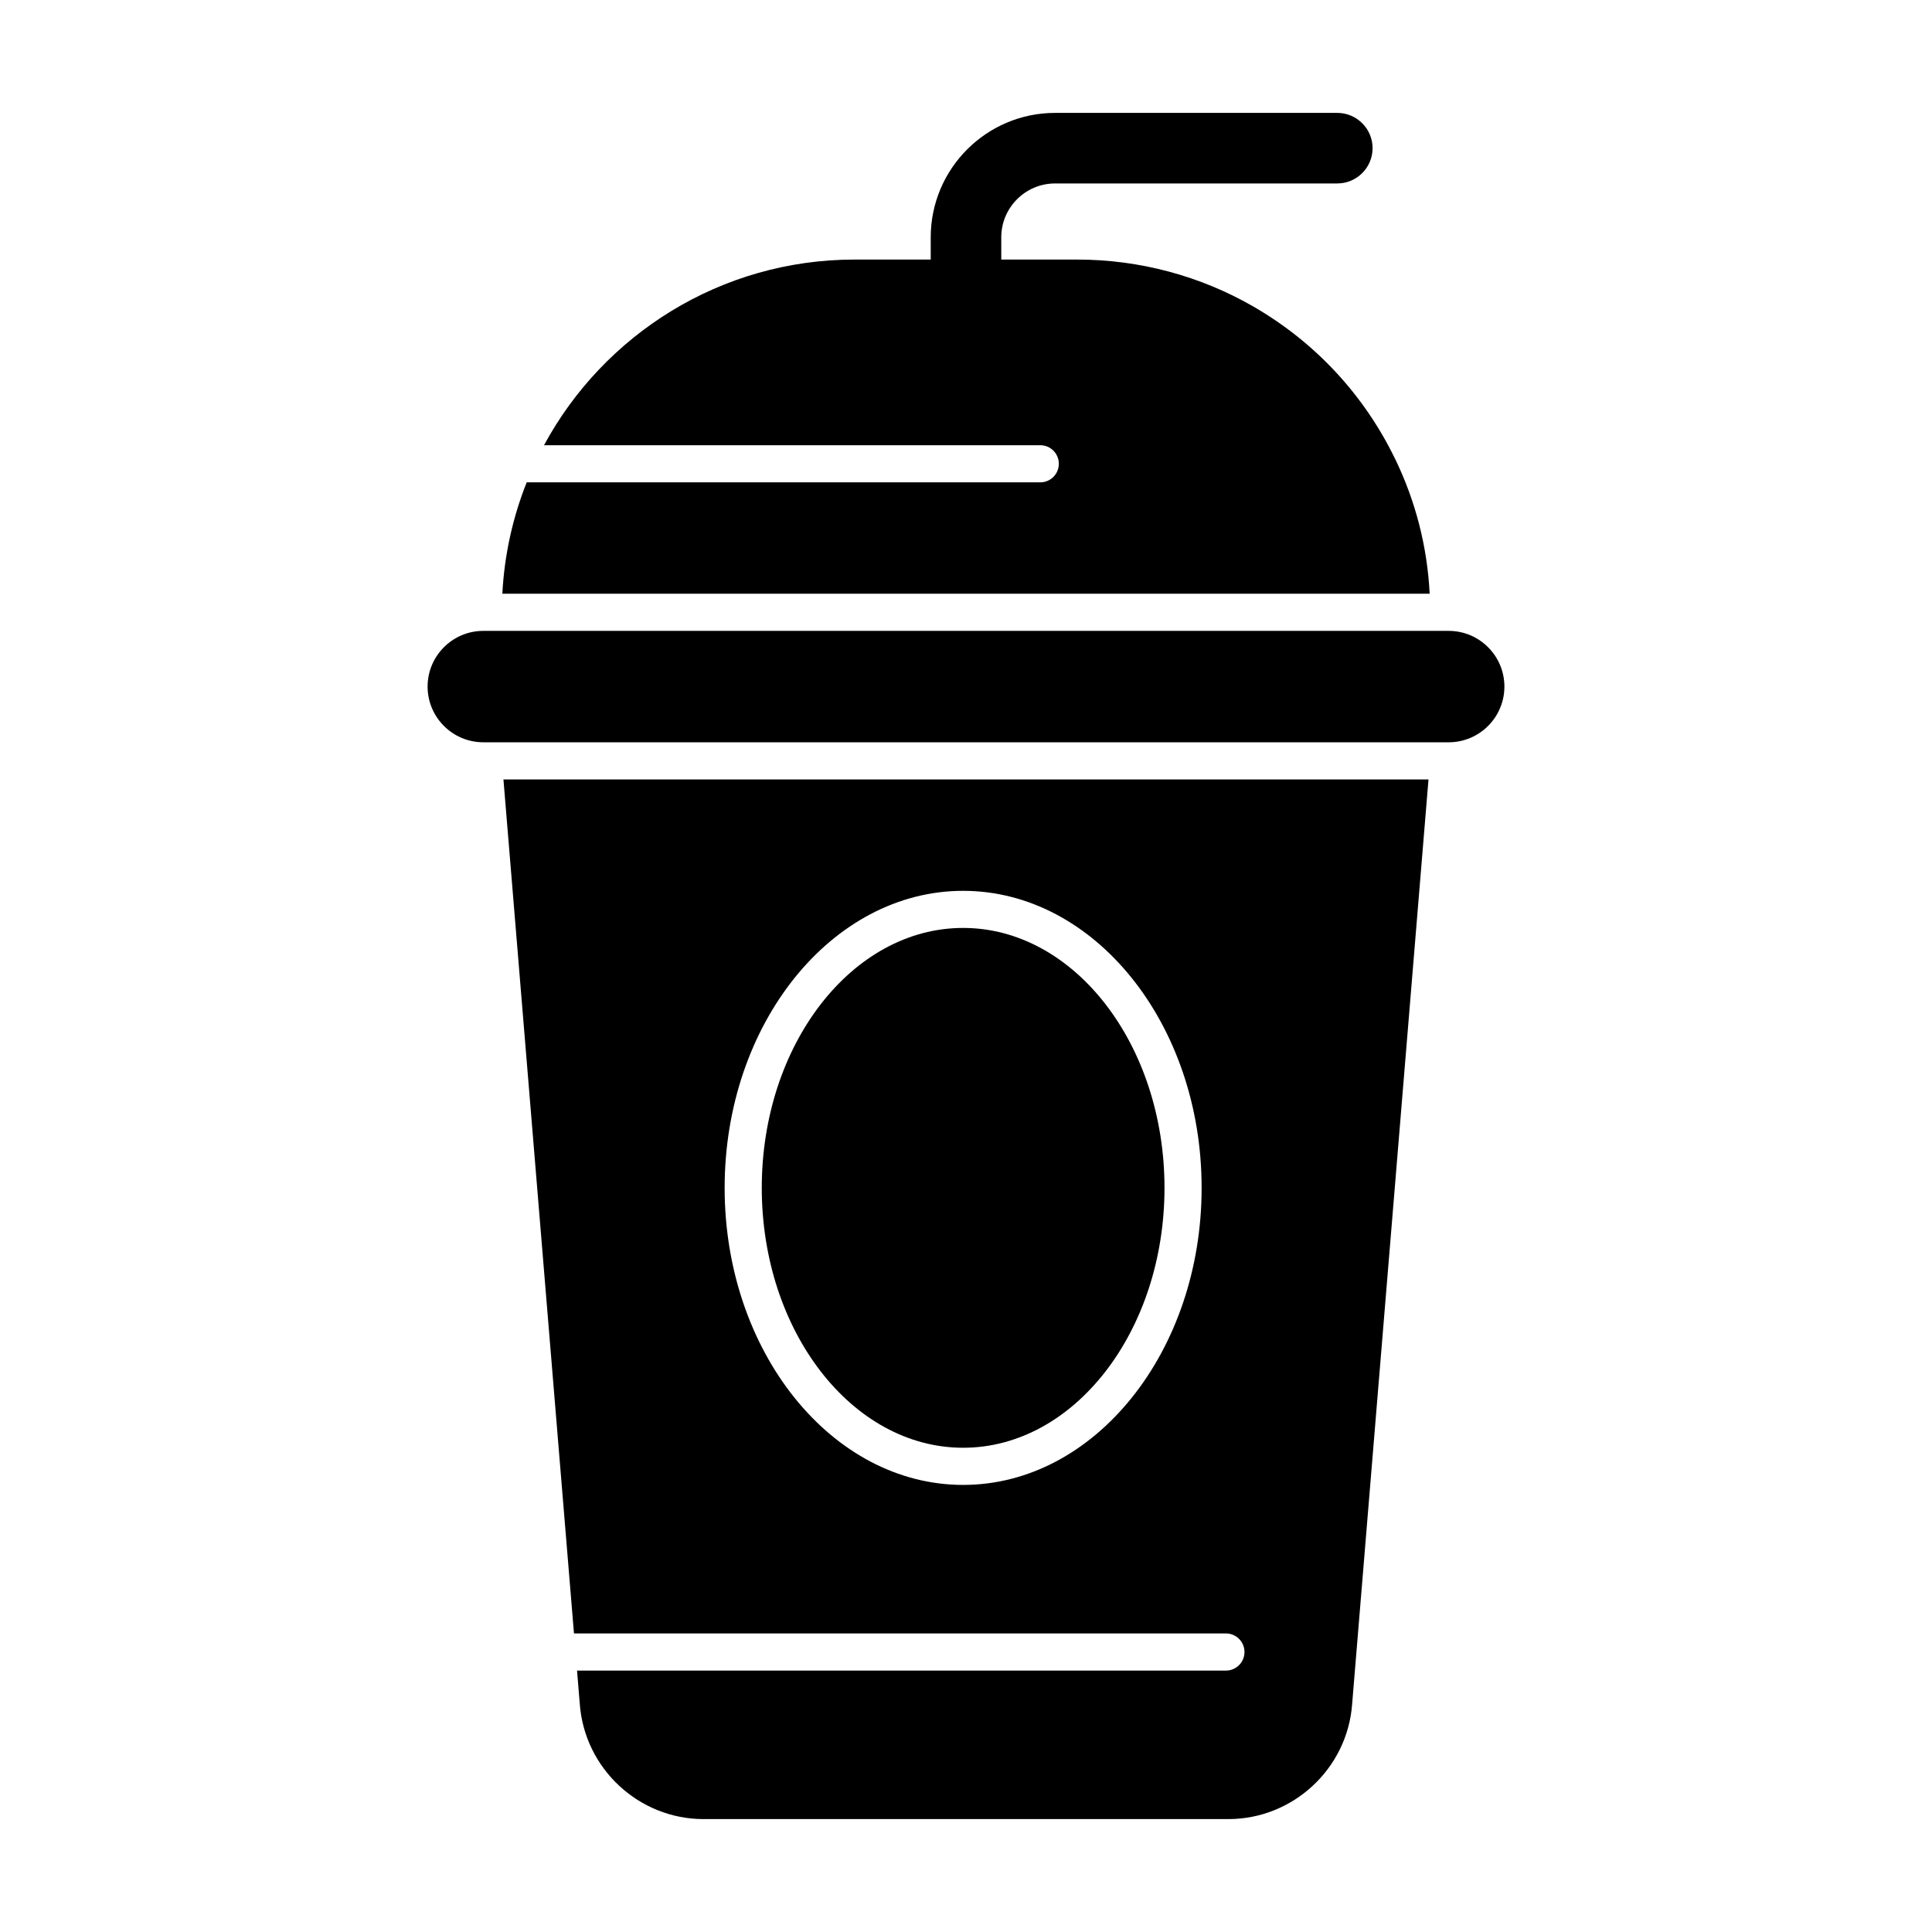
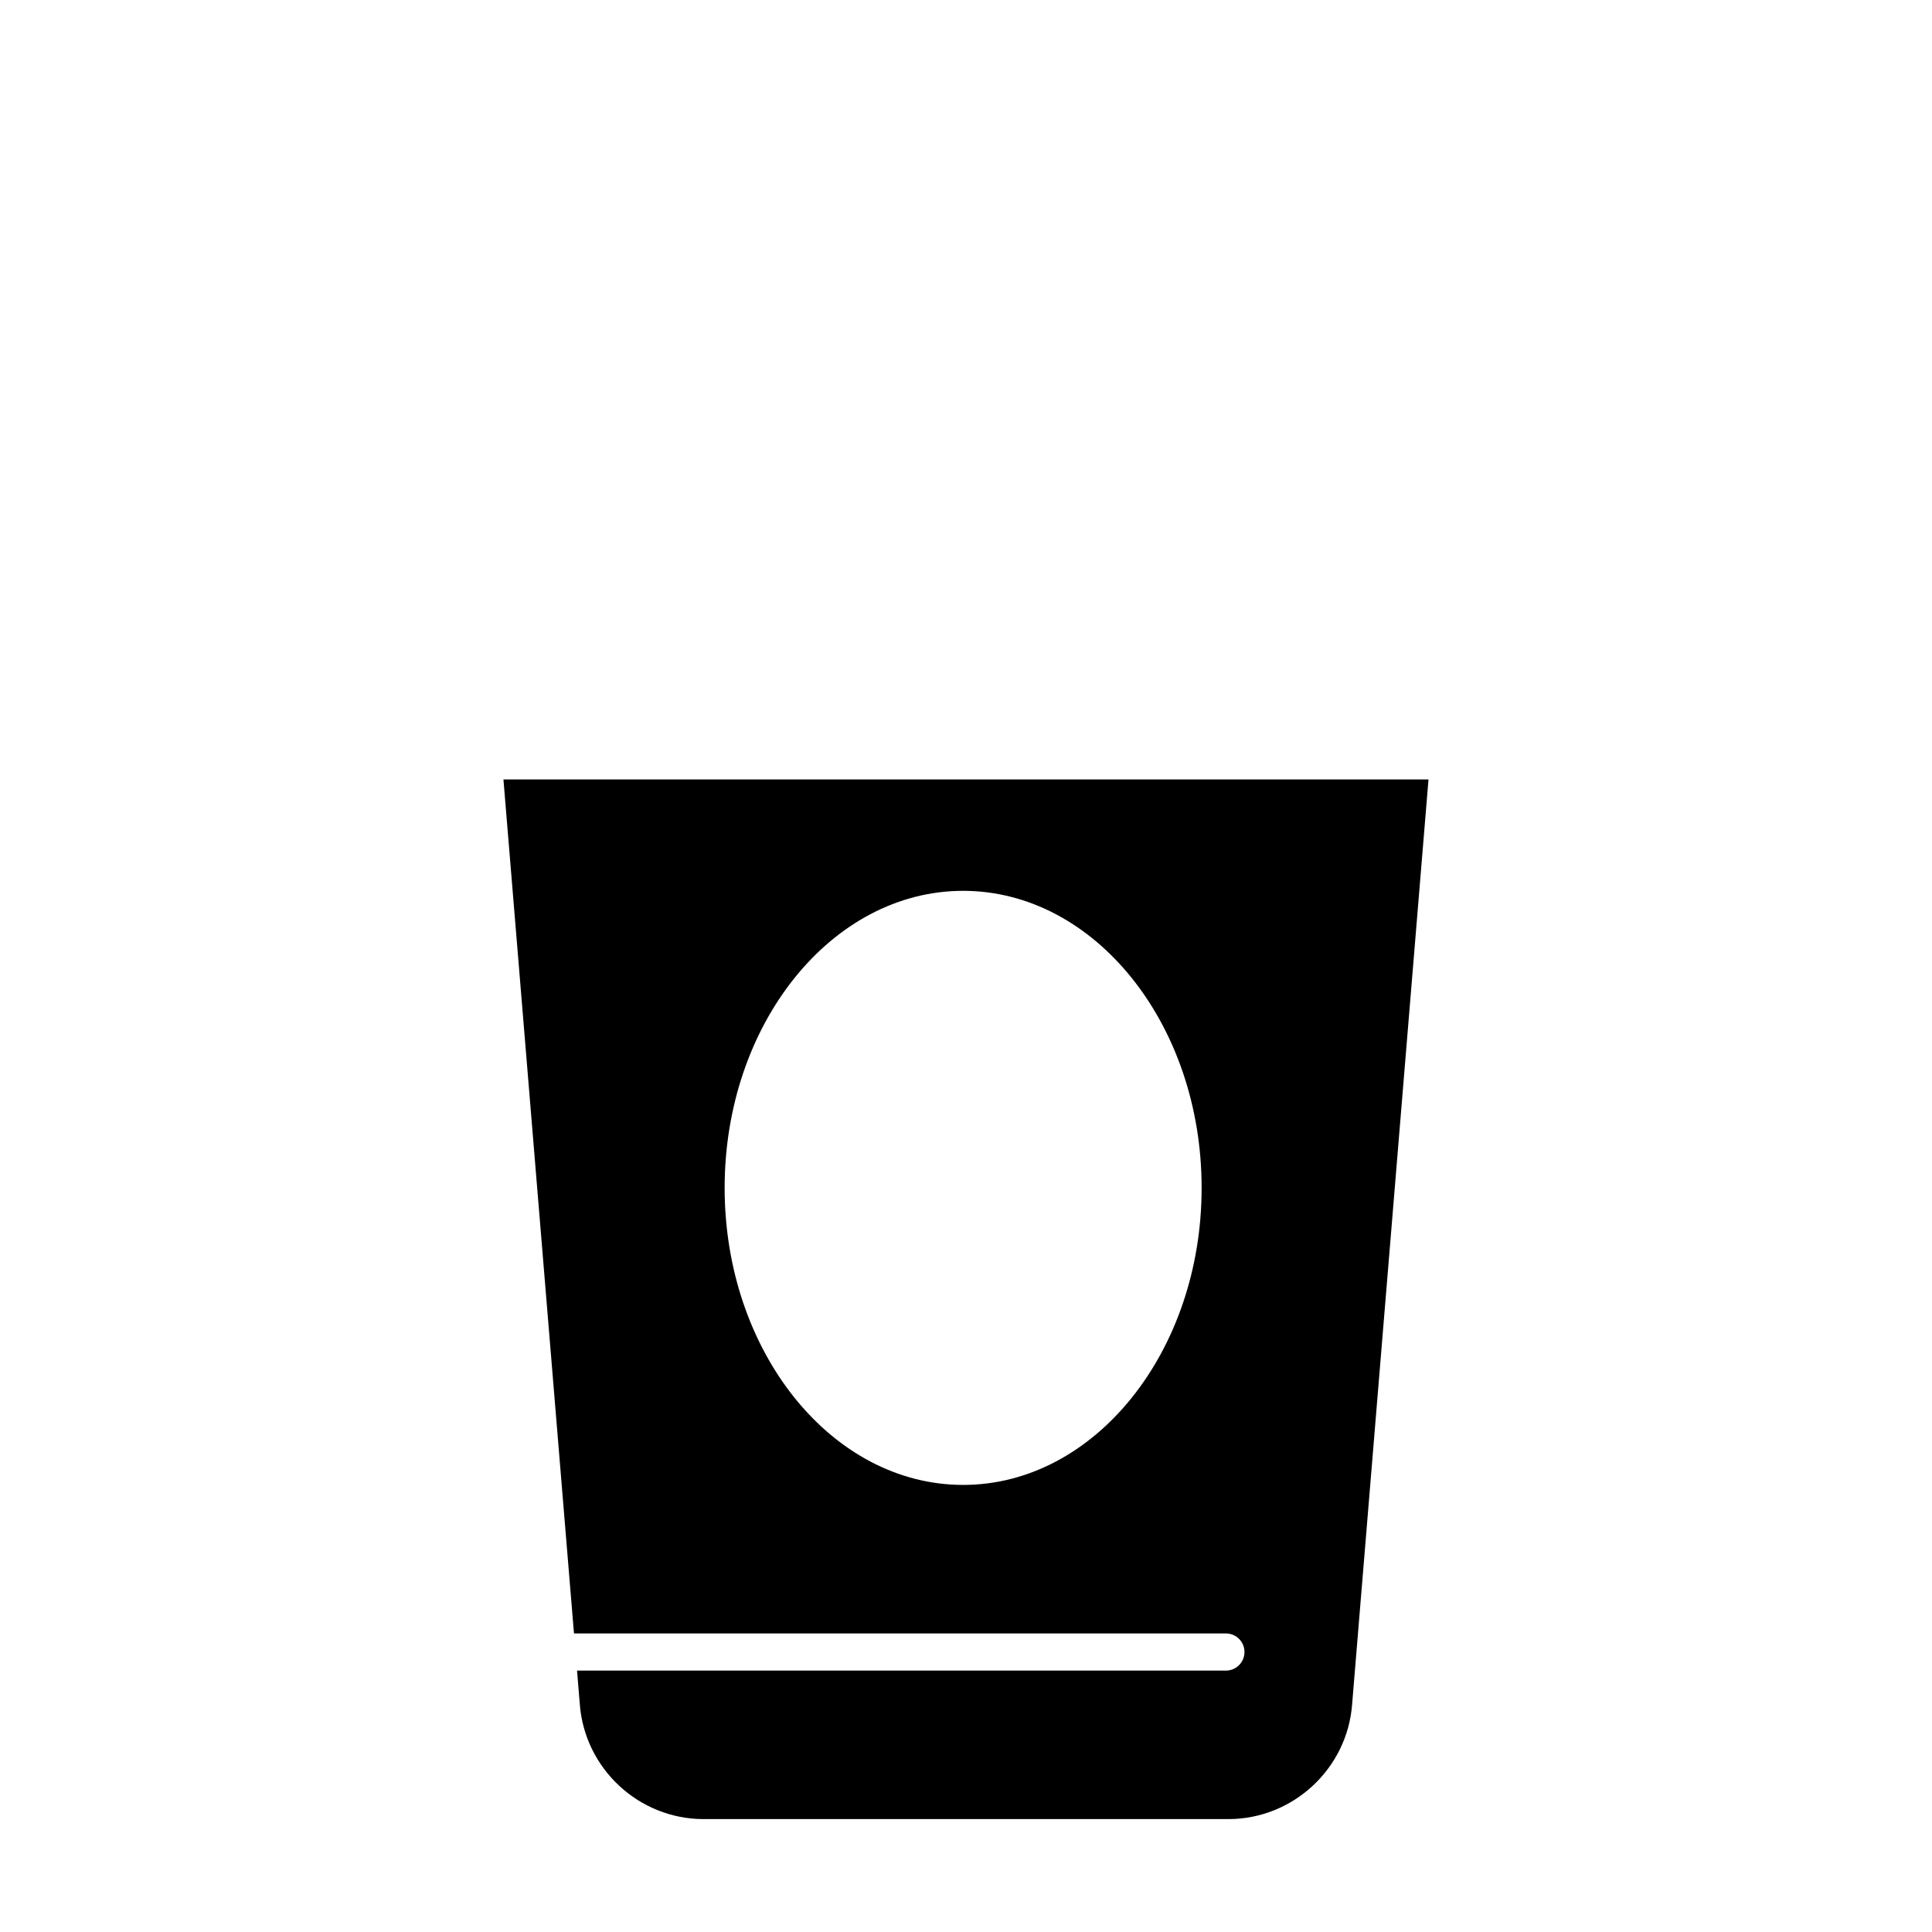
<svg xmlns="http://www.w3.org/2000/svg" fill="#000000" width="800px" height="800px" version="1.1" viewBox="144 144 512 512">
  <g>
-     <path d="m513.65 265.48c-8.199-16.879-21.133-30.777-37.398-40.188-14.141-8.18-30.305-12.504-46.734-12.504h-20.172v-5.902c0-7.867 6.402-14.27 14.27-14.27h74.785c5.152 0 9.348-4.195 9.348-9.348 0-5.152-4.195-9.348-9.348-9.348h-74.785c-18.176 0-32.965 14.789-32.965 32.965v5.902h-20.176c-35.531 0-66.492 19.934-82.305 49.199h131.51c2.719 0 4.922 2.203 4.922 4.922s-2.203 4.922-4.922 4.922l-136.1-0.004c-3.668 9.215-5.914 19.145-6.453 29.52h245.75c-0.637-12.523-3.731-24.57-9.219-35.867z" />
    <path d="m296.11 576.88h172.77c2.719 0 4.922 2.203 4.922 4.922s-2.203 4.922-4.922 4.922l-171.96-0.004 0.73 8.855c1.266 17.125 15.668 30.504 32.797 30.504h139.09c17.129 0 31.535-13.379 32.793-30.461l20.238-245.06h-245.15zm103.13-196.8c34.852 0 63.203 35.312 63.203 78.719s-28.352 78.719-63.203 78.719c-34.852 0-63.203-35.312-63.203-78.719s28.352-78.719 63.203-78.719z" />
-     <path d="m399.24 527.67c29.426 0 53.363-30.898 53.363-68.879s-23.938-68.879-53.363-68.879c-29.426 0-53.363 30.898-53.363 68.879s23.938 68.879 53.363 68.879z" />
-     <path d="m527.92 311.19h-255.84c-8.141 0-14.762 6.621-14.762 14.762s6.621 14.762 14.762 14.762h255.84c8.141 0 14.762-6.621 14.762-14.762s-6.621-14.762-14.762-14.762z" />
  </g>
</svg>